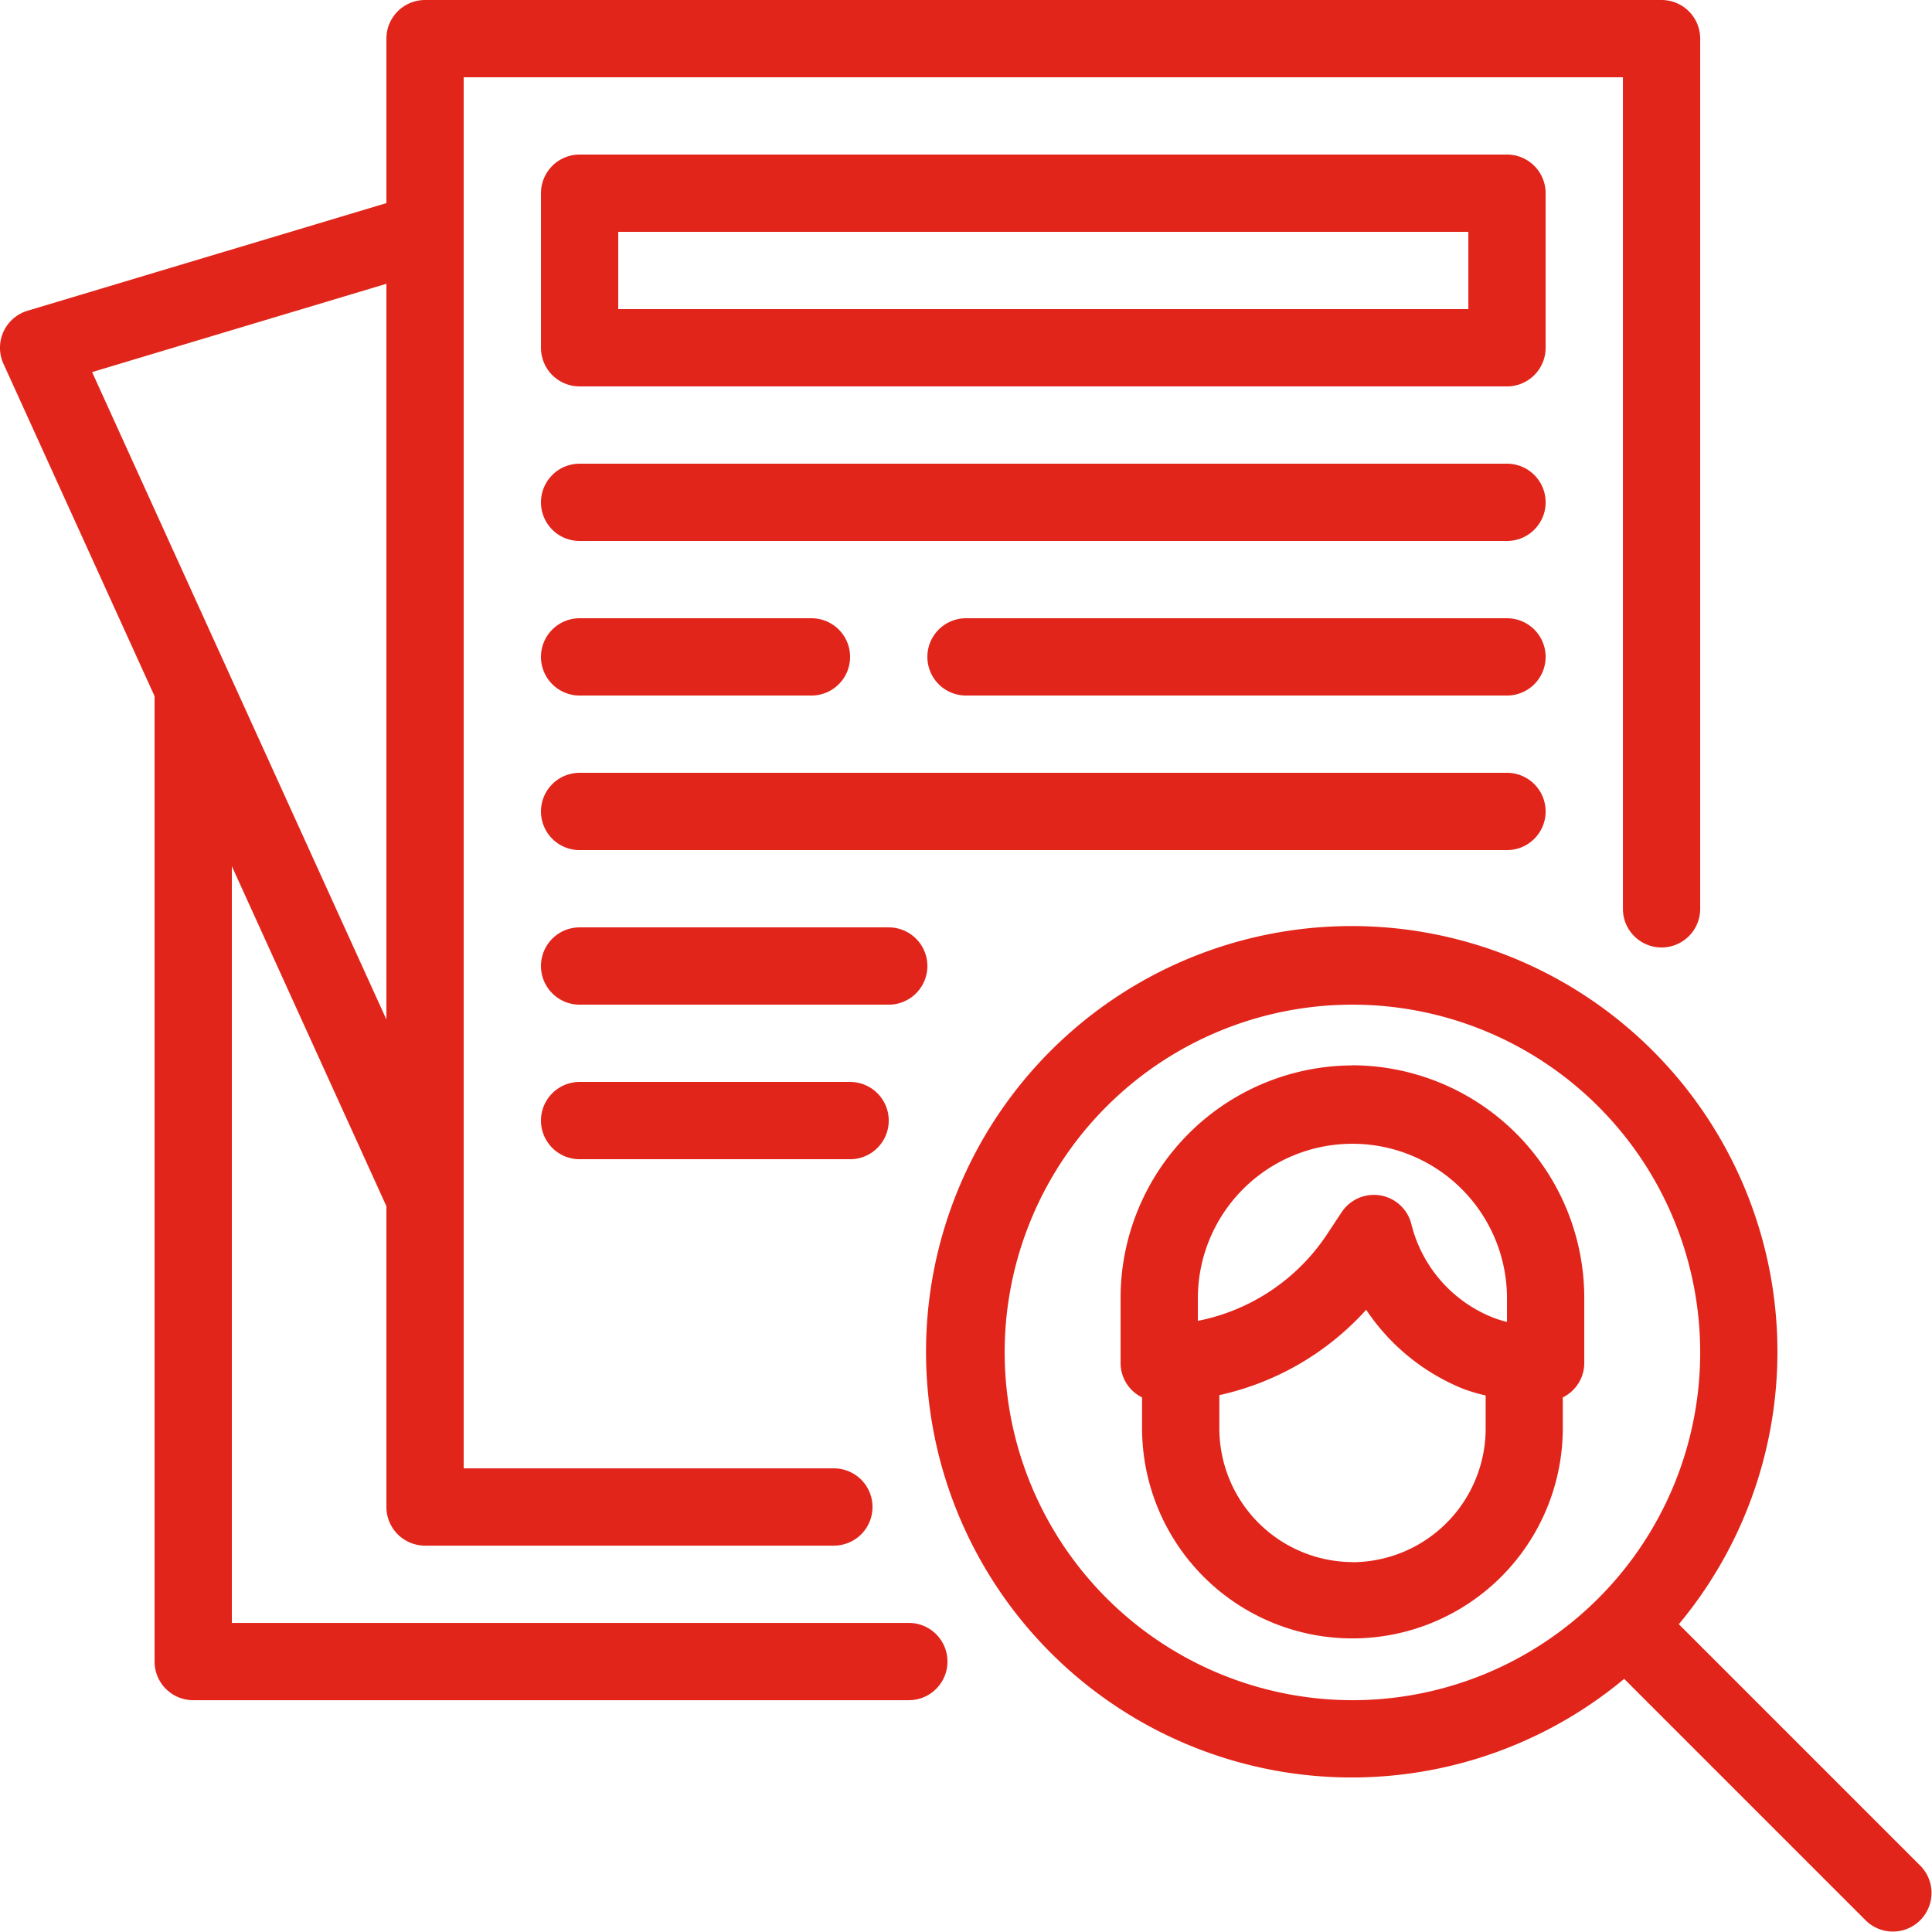
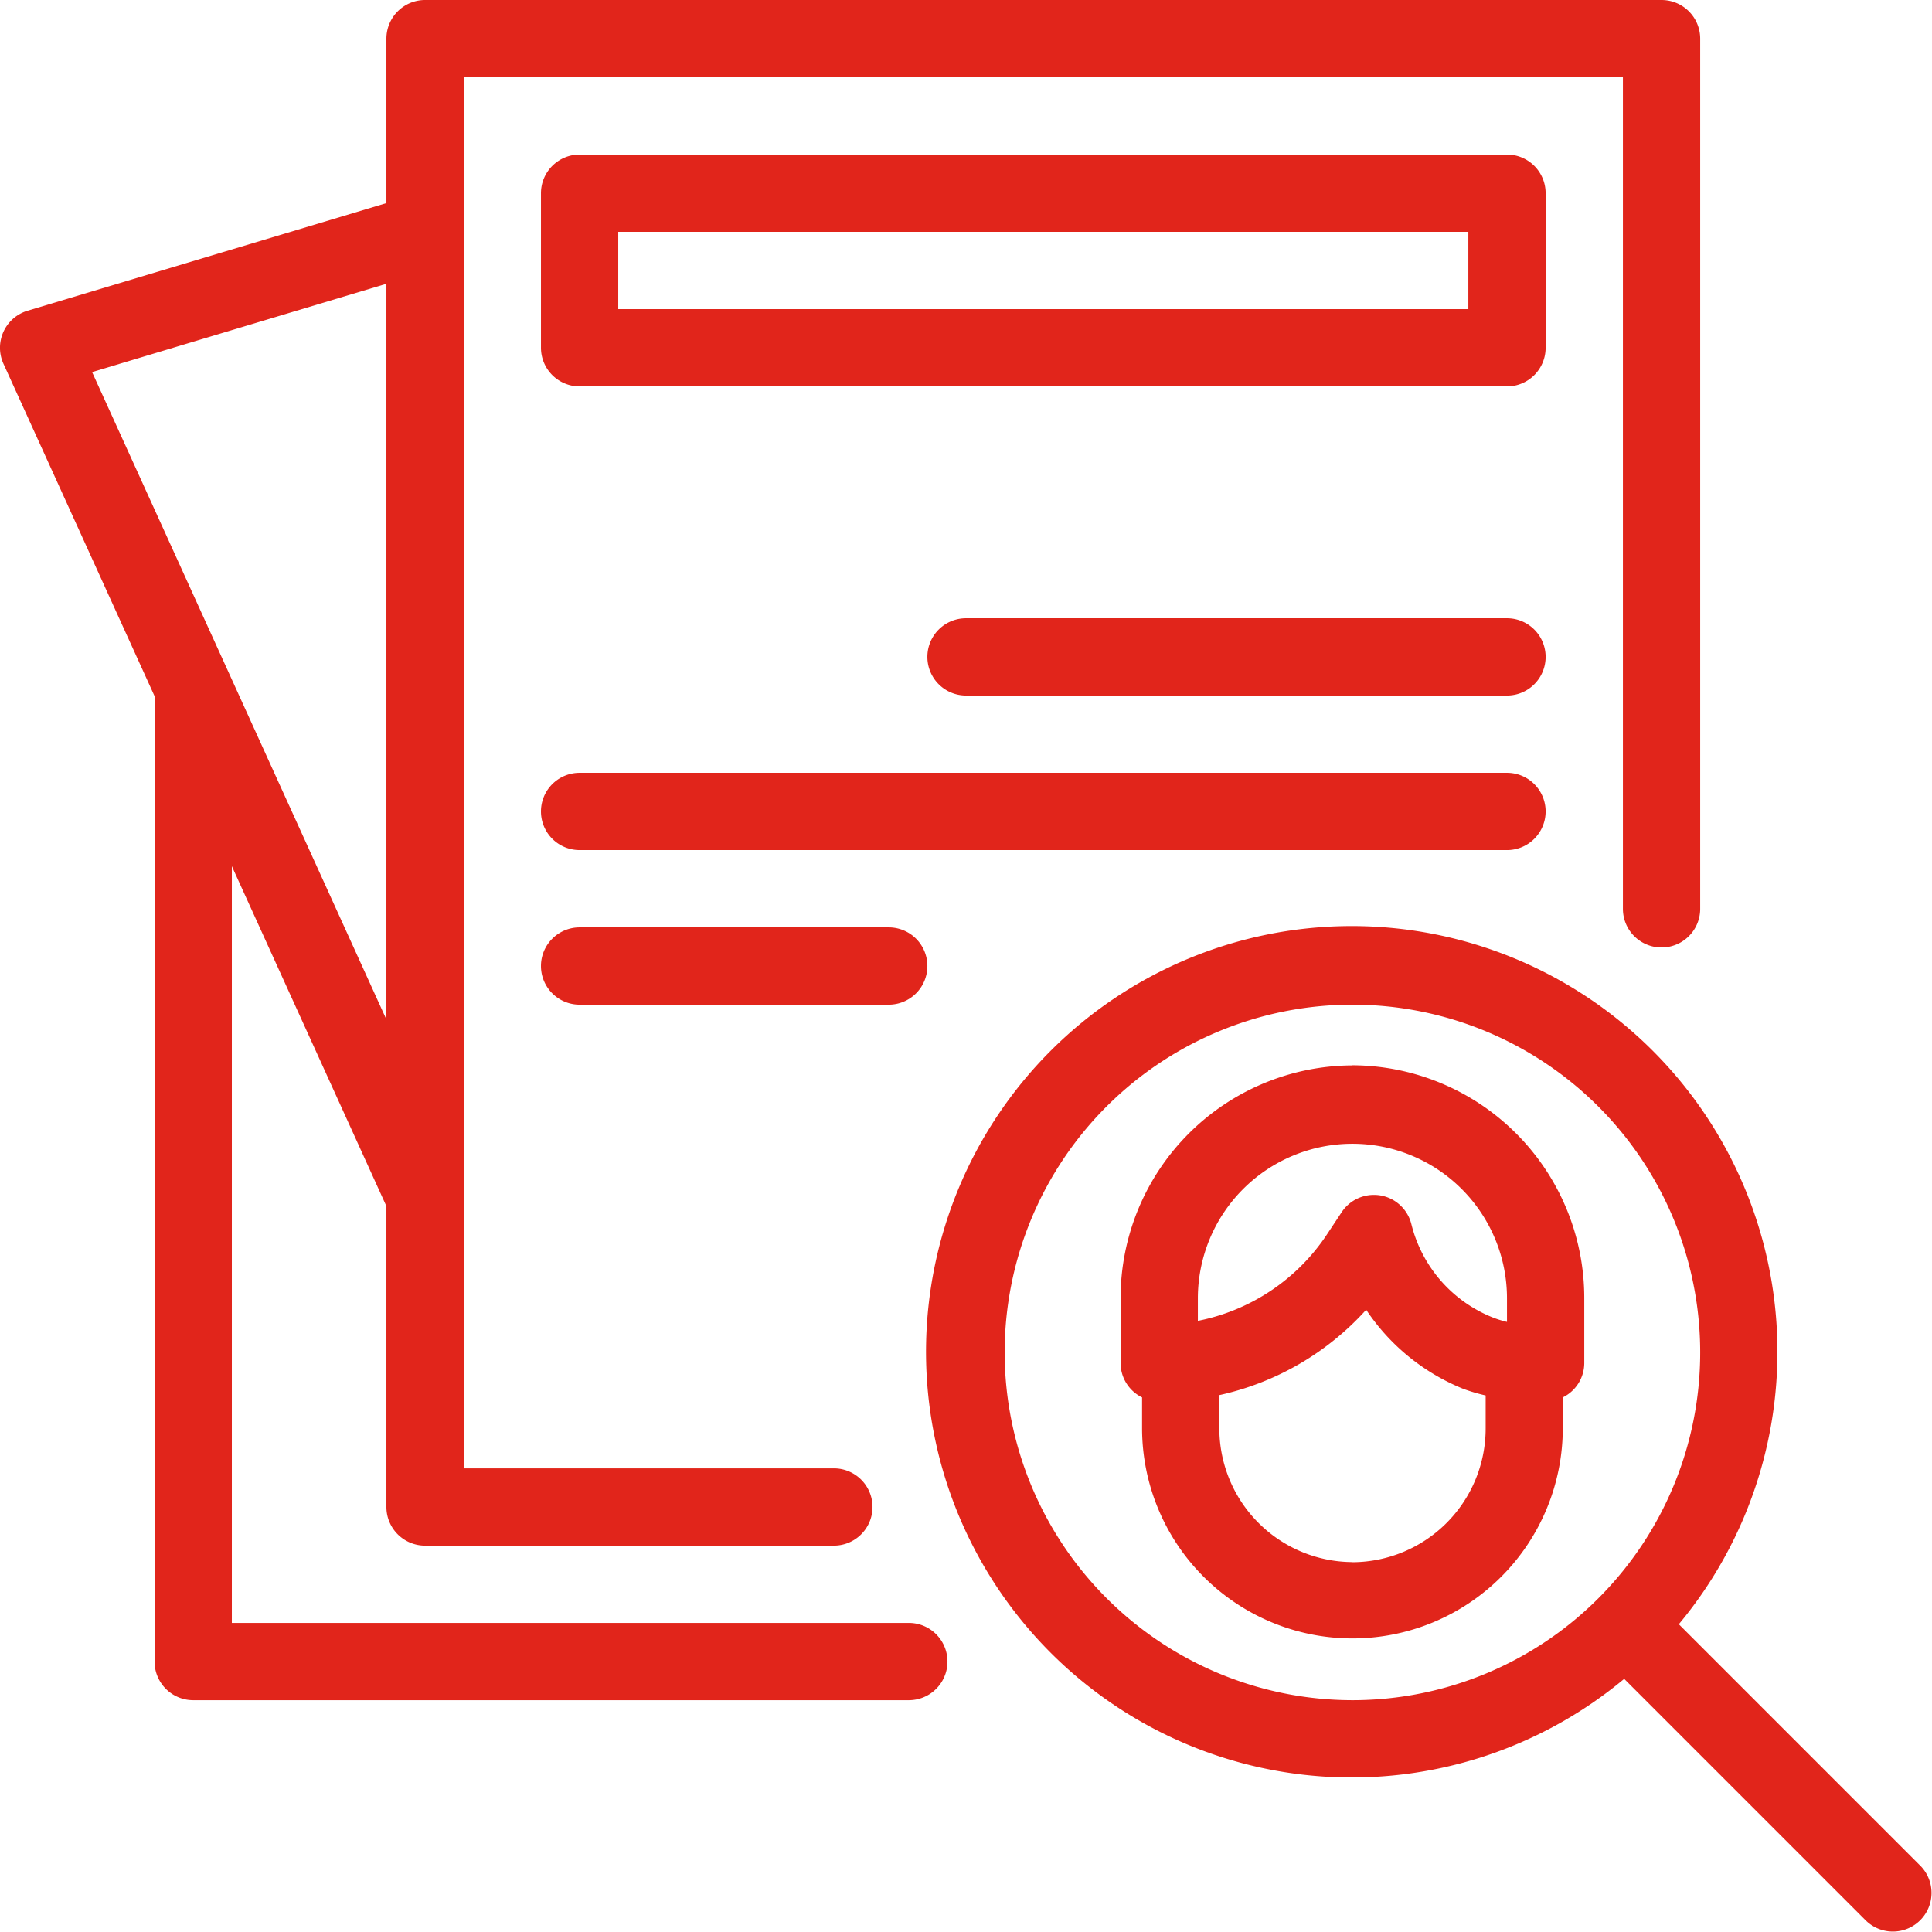
<svg xmlns="http://www.w3.org/2000/svg" width="49.999" height="49.998" viewBox="0 0 49.999 49.998">
  <defs>
    <clipPath id="clip-path">
      <rect id="Rectangle_149" data-name="Rectangle 149" width="49.999" height="49.998" transform="translate(0 0)" fill="#e1251b" />
    </clipPath>
  </defs>
  <g id="Groupe_150" data-name="Groupe 150" transform="translate(0 0)">
    <g id="Groupe_149" data-name="Groupe 149" clip-path="url(#clip-path)">
      <path id="Tracé_190" data-name="Tracé 190" d="M23.519,42H6V22.416l4,8.8V39a1,1,0,0,0,1,1h10.58a1,1,0,0,0,0-2H12V2H42V23.52a1,1,0,0,0,2,0V1a1,1,0,0,0-1-1H11a1,1,0,0,0-1,1V5.256L.712,8.042A1,1,0,0,0,.089,9.413L4,18.016V43a1,1,0,0,0,1,1h18.52a1,1,0,0,0,0-2M10,7.344v19.04L2.383,9.629Z" fill="#e1251b" />
      <path id="Tracé_191" data-name="Tracé 191" d="M49.706,48.293l-6.259-6.259a11.017,11.017,0,1,0-1.414,1.414l6.259,6.259a1,1,0,0,0,1.414-1.414M26,35a9,9,0,1,1,9,9,9.01,9.01,0,0,1-9-9" fill="#e1251b" />
      <path id="Tracé_192" data-name="Tracé 192" d="M35,27.572A6.022,6.022,0,0,0,29,33.6V35.28a.991.991,0,0,0,.556.884v.793a5.444,5.444,0,1,0,10.888,0v-.793A.991.991,0,0,0,41,35.28V33.6a6.022,6.022,0,0,0-6-6.031M31,33.6a4,4,0,1,1,8,0v.61a2.7,2.7,0,0,1-.389-.123,3.508,3.508,0,0,1-2.085-2.405,1,1,0,0,0-.8-.745.983.983,0,0,0-.17-.014,1,1,0,0,0-.834.447l-.373.564A5.22,5.22,0,0,1,31,34.183Zm4,6.826a3.462,3.462,0,0,1-3.444-3.472v-.849a7.2,7.2,0,0,0,3.8-2.209,5.494,5.494,0,0,0,2.513,2.047,4.789,4.789,0,0,0,.579.171v.84A3.462,3.462,0,0,1,35,40.429" fill="#e1251b" />
      <path id="Tracé_193" data-name="Tracé 193" d="M40,5a1,1,0,0,0-1-1H15a1,1,0,0,0-1,1V9a1,1,0,0,0,1,1H39a1,1,0,0,0,1-1ZM38,8H16V6H38Z" fill="#e1251b" />
-       <path id="Tracé_194" data-name="Tracé 194" d="M39,12H15a1,1,0,0,0,0,2H39a1,1,0,0,0,0-2" fill="#e1251b" />
-       <path id="Tracé_195" data-name="Tracé 195" d="M15,18h6a1,1,0,0,0,0-2H15a1,1,0,0,0,0,2" fill="#e1251b" />
      <path id="Tracé_196" data-name="Tracé 196" d="M39,16H25a1,1,0,1,0,0,2H39a1,1,0,0,0,0-2" fill="#e1251b" />
      <path id="Tracé_197" data-name="Tracé 197" d="M40,21a1,1,0,0,0-1-1H15a1,1,0,0,0,0,2H39a1,1,0,0,0,1-1" fill="#e1251b" />
      <path id="Tracé_198" data-name="Tracé 198" d="M24,25a1,1,0,0,0-1-1H15a1,1,0,0,0,0,2h8a1,1,0,0,0,1-1" fill="#e1251b" />
-       <path id="Tracé_199" data-name="Tracé 199" d="M15,28a1,1,0,0,0,0,2h7a1,1,0,0,0,0-2Z" fill="#e1251b" />
    </g>
  </g>
</svg>